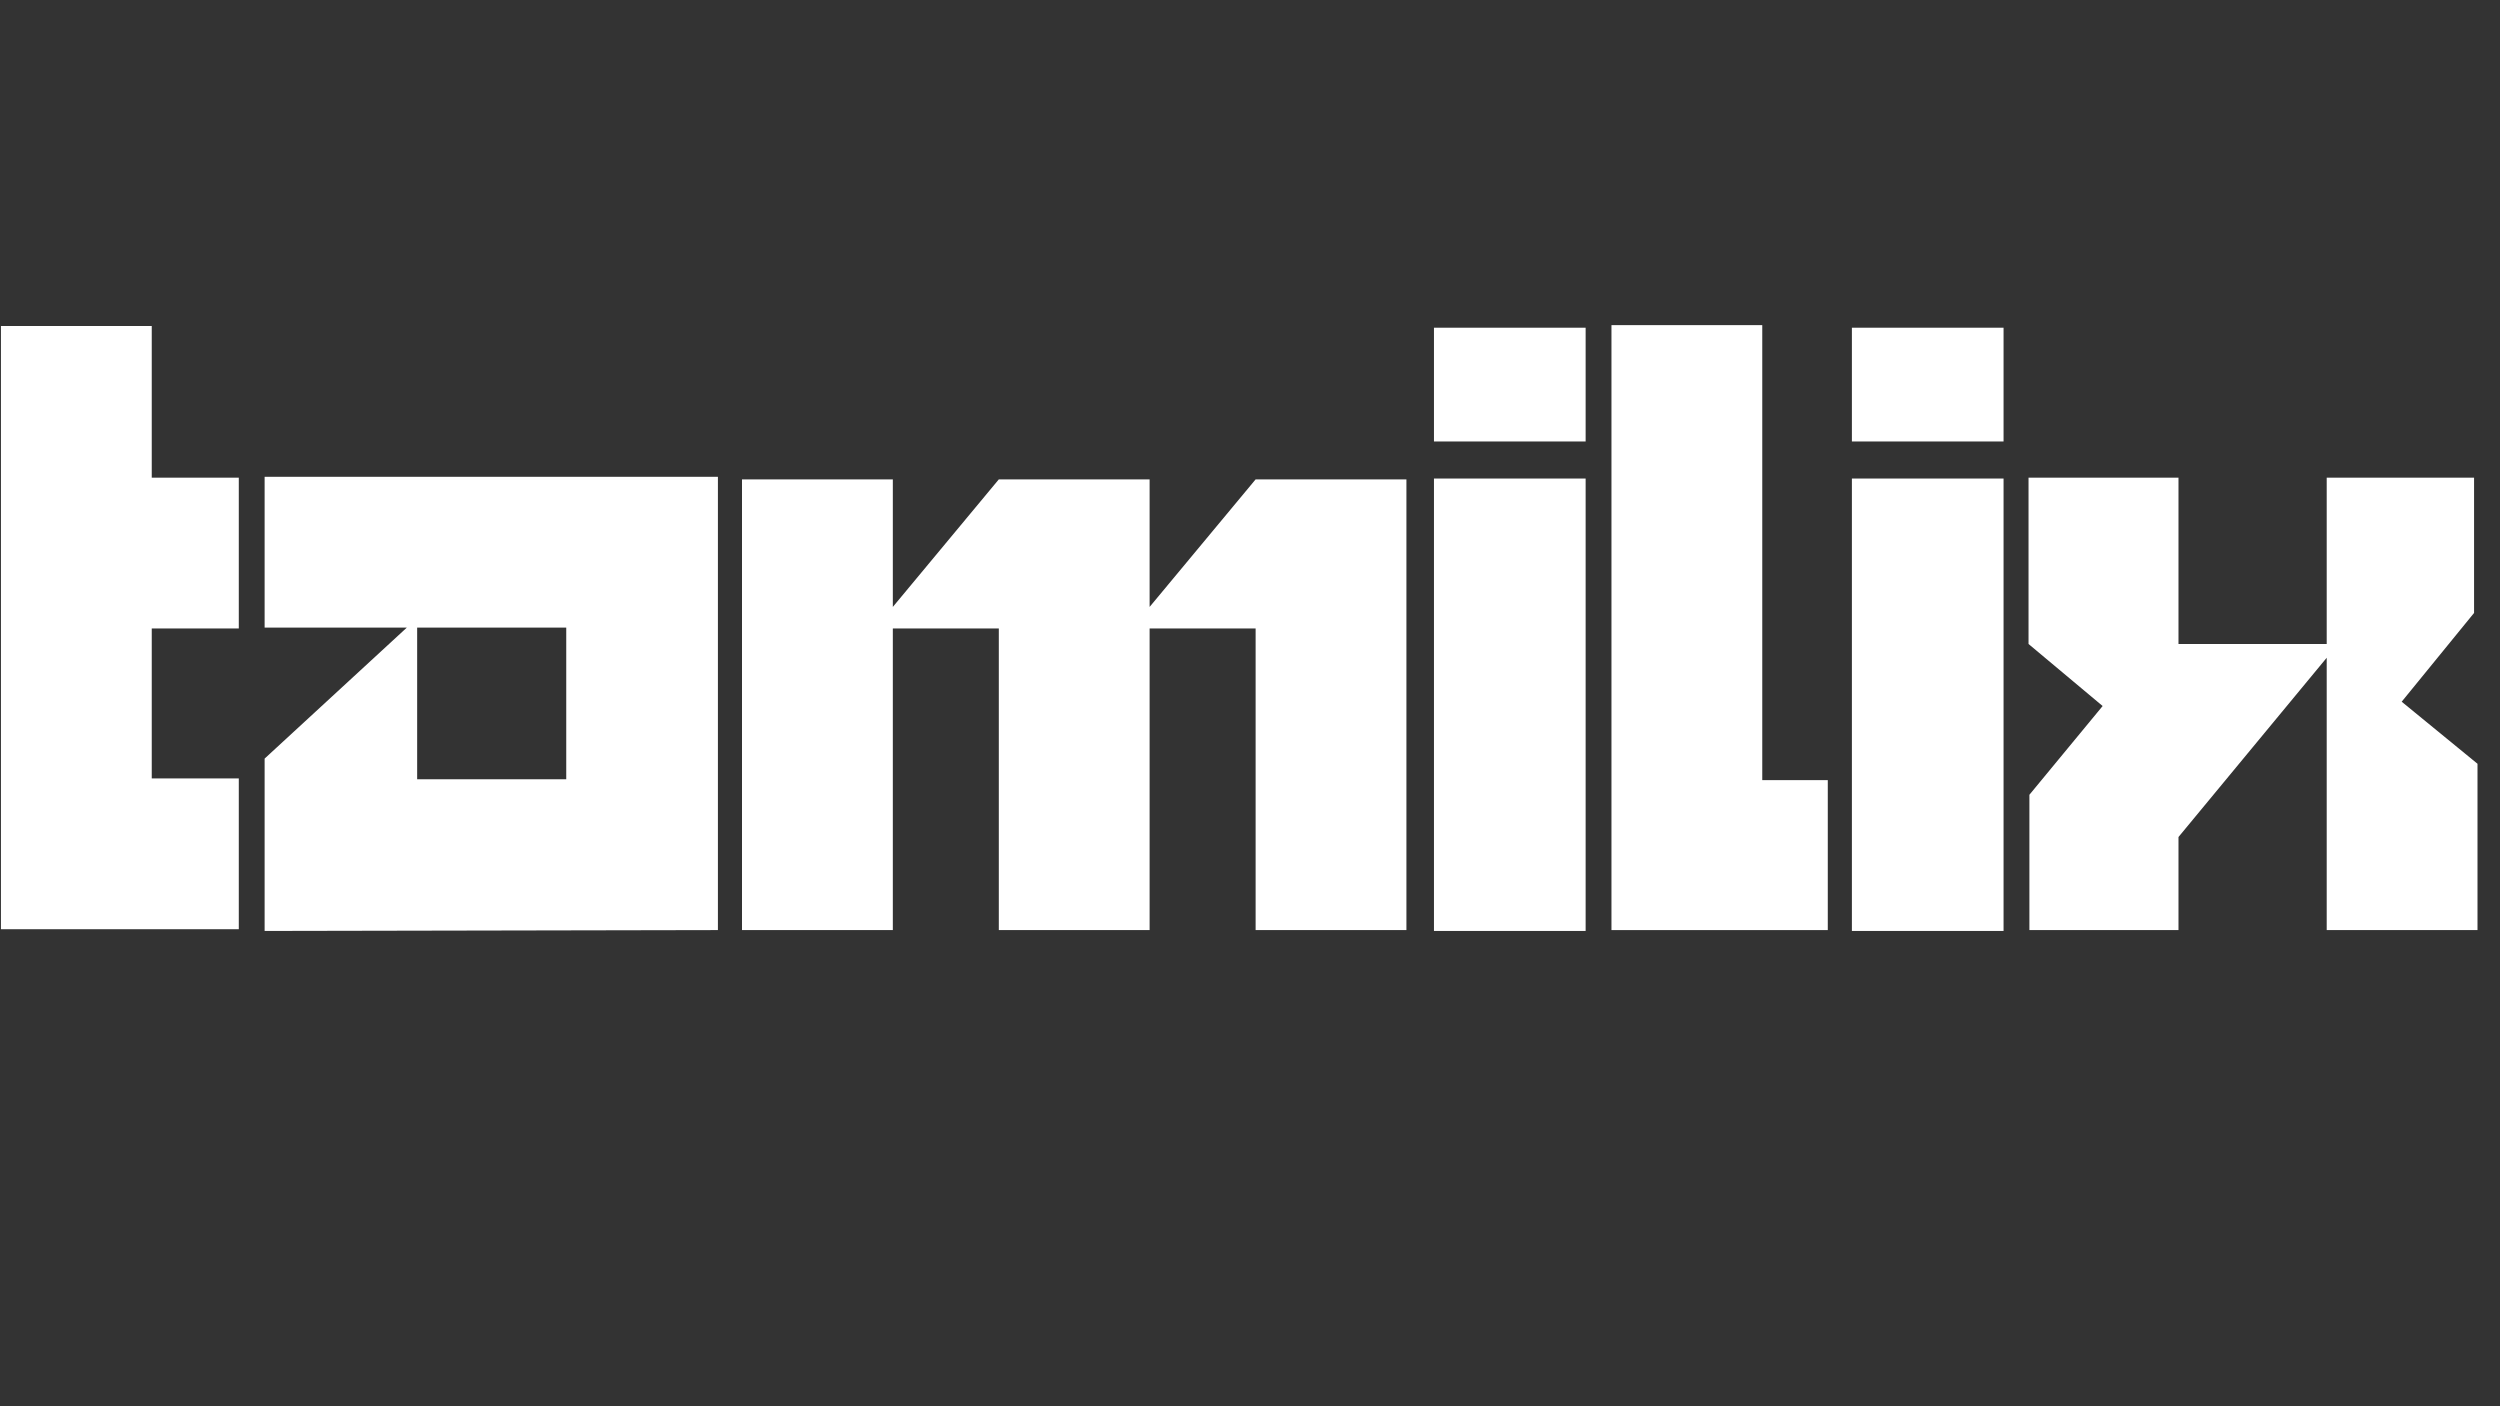
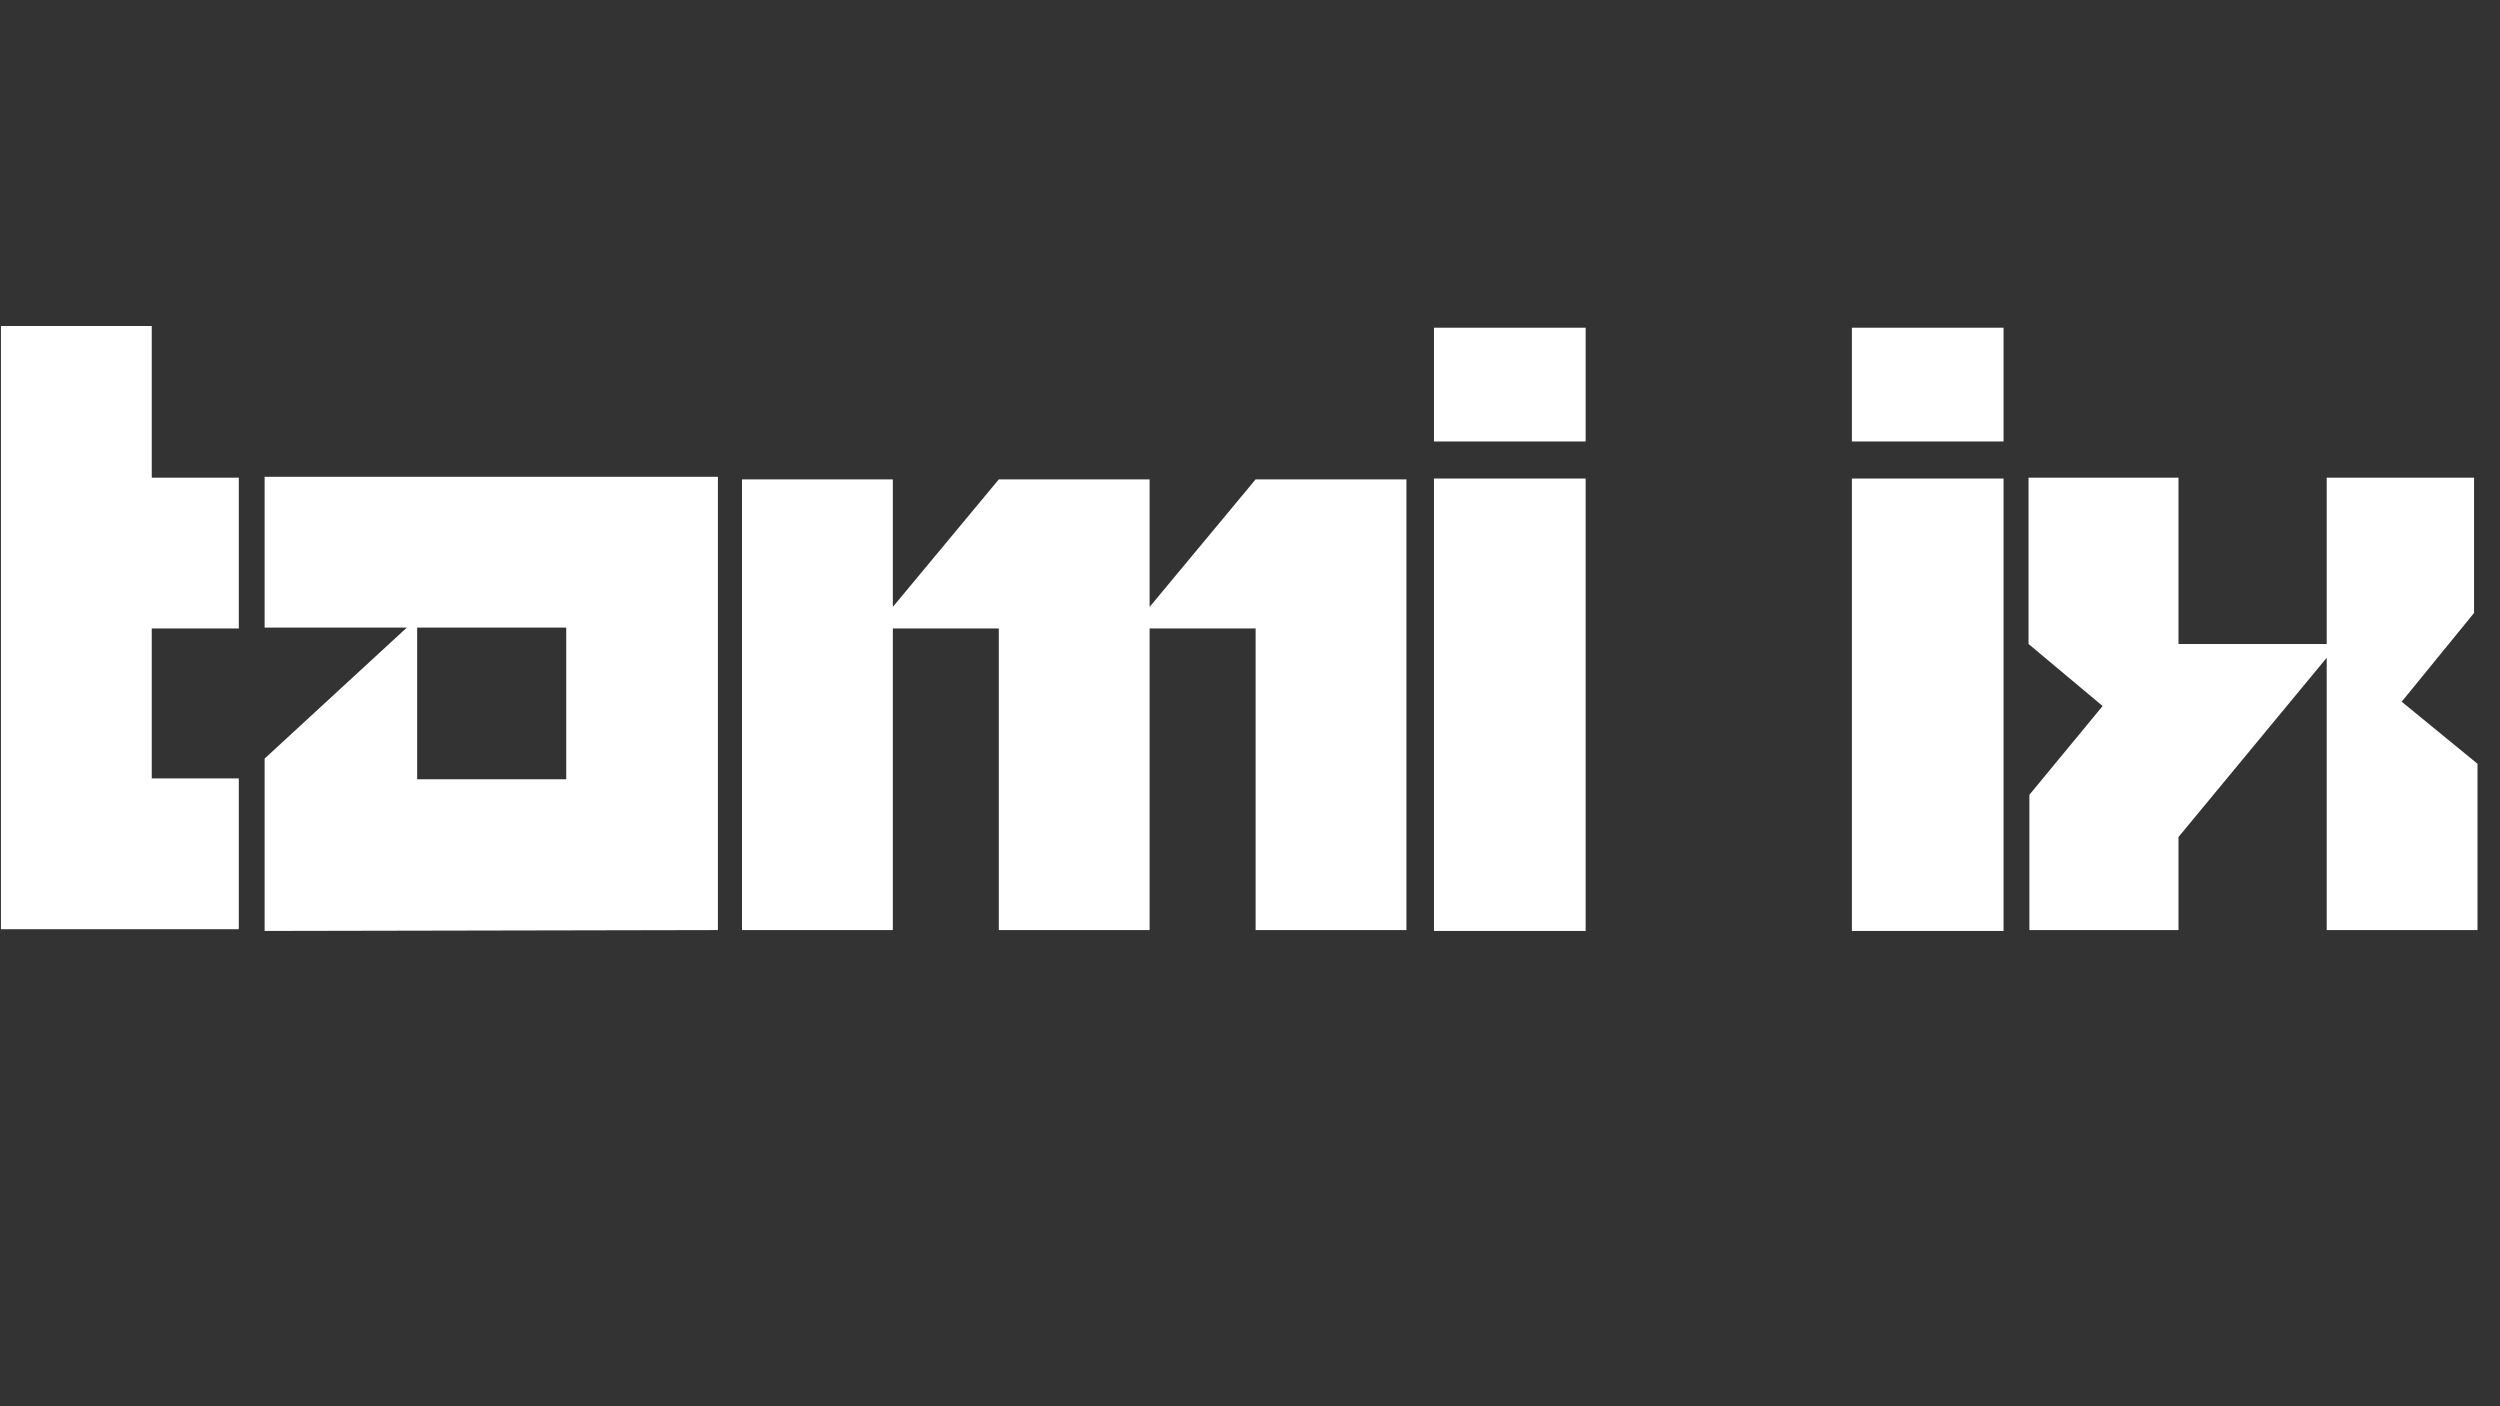
<svg xmlns="http://www.w3.org/2000/svg" width="1920" zoomAndPan="magnify" viewBox="0 0 1440 810" height="1080" preserveAspectRatio="xMidYMid meet" version="1.0">
  <rect x="0" y="0" width="1440" height="810" fill="#333333" stroke="none" />
  <defs>
    <g />
  </defs>
  <g fill="#ffffff" fill-opacity="1">
    <g transform="translate(0.045, 535.73)">
      <g>
        <path d="M 87.359 -347.953 L 0.5 -347.953 L 0.5 -0.5 L 137.5 -0.5 L 137.5 -87.359 L 87.359 -87.359 L 87.359 -173.734 L 137.5 -173.734 L 137.5 -260.594 L 87.359 -260.594 Z M 87.359 -347.953 " />
      </g>
    </g>
  </g>
  <g fill="#ffffff" fill-opacity="1">
    <g transform="translate(152.422, 535.73)">
      <g>
        <path d="M 261.094 -261.094 L 0 -261.094 L 0 -174.234 L 81.906 -174.234 L 0 -98.781 L 0 0.5 L 261.094 0 Z M 87.859 -174.234 L 173.734 -174.234 L 173.734 -86.859 L 87.859 -86.859 Z M 87.859 -174.234 " />
      </g>
    </g>
  </g>
  <g fill="#ffffff" fill-opacity="1">
    <g transform="translate(427.893, 535.73)">
      <g>
        <path d="M 147.422 -173.734 L 147.422 0 L 234.281 0 L 234.281 -173.734 L 295.344 -173.734 L 295.344 0 L 382.203 0 L 382.203 -259.609 L 295.344 -259.609 L 234.281 -186.141 L 234.281 -259.609 L 147.422 -259.609 L 86.375 -186.141 L 86.375 -259.609 L -0.5 -259.609 L -0.5 0 L 86.375 0 L 86.375 -173.734 Z M 147.422 -173.734 " />
      </g>
    </g>
  </g>
  <g fill="#ffffff" fill-opacity="1">
    <g transform="translate(825.464, 535.73)">
      <g>
        <path d="M 0.5 -346.969 L 0.5 -281.438 L 87.859 -281.438 L 87.859 -346.969 Z M 0.5 -260.094 L 0.5 0.5 L 87.859 0.5 L 87.859 -260.094 Z M 0.5 -260.094 " />
      </g>
    </g>
  </g>
  <g fill="#ffffff" fill-opacity="1">
    <g transform="translate(928.207, 535.73)">
      <g>
-         <path d="M 124.594 0 L 124.594 -86.375 L 86.859 -86.375 L 86.859 -348.453 L 0 -348.453 L 0 0 Z M 124.594 0 " />
-       </g>
+         </g>
    </g>
  </g>
  <g fill="#ffffff" fill-opacity="1">
    <g transform="translate(1066.191, 535.73)">
      <g>
        <path d="M 0.5 -346.969 L 0.5 -281.438 L 87.859 -281.438 L 87.859 -346.969 Z M 0.5 -260.094 L 0.5 0.5 L 87.859 0.5 L 87.859 -260.094 Z M 0.5 -260.094 " />
      </g>
    </g>
  </g>
  <g fill="#ffffff" fill-opacity="1">
    <g transform="translate(1168.934, 535.73)">
      <g>
        <path d="M 171.25 -156.859 L 171.25 0 L 258.109 0 L 258.109 -95.797 L 214.438 -131.547 L 256.125 -182.672 L 256.125 -260.594 L 171.25 -260.594 L 171.25 -164.797 L 85.875 -164.797 L 85.875 -260.594 L -0.5 -260.594 L -0.5 -164.797 L 42.188 -129.062 L 0 -77.938 L 0 0 L 85.875 0 L 85.875 -53.609 Z M 171.25 -156.859 " />
      </g>
    </g>
  </g>
</svg>